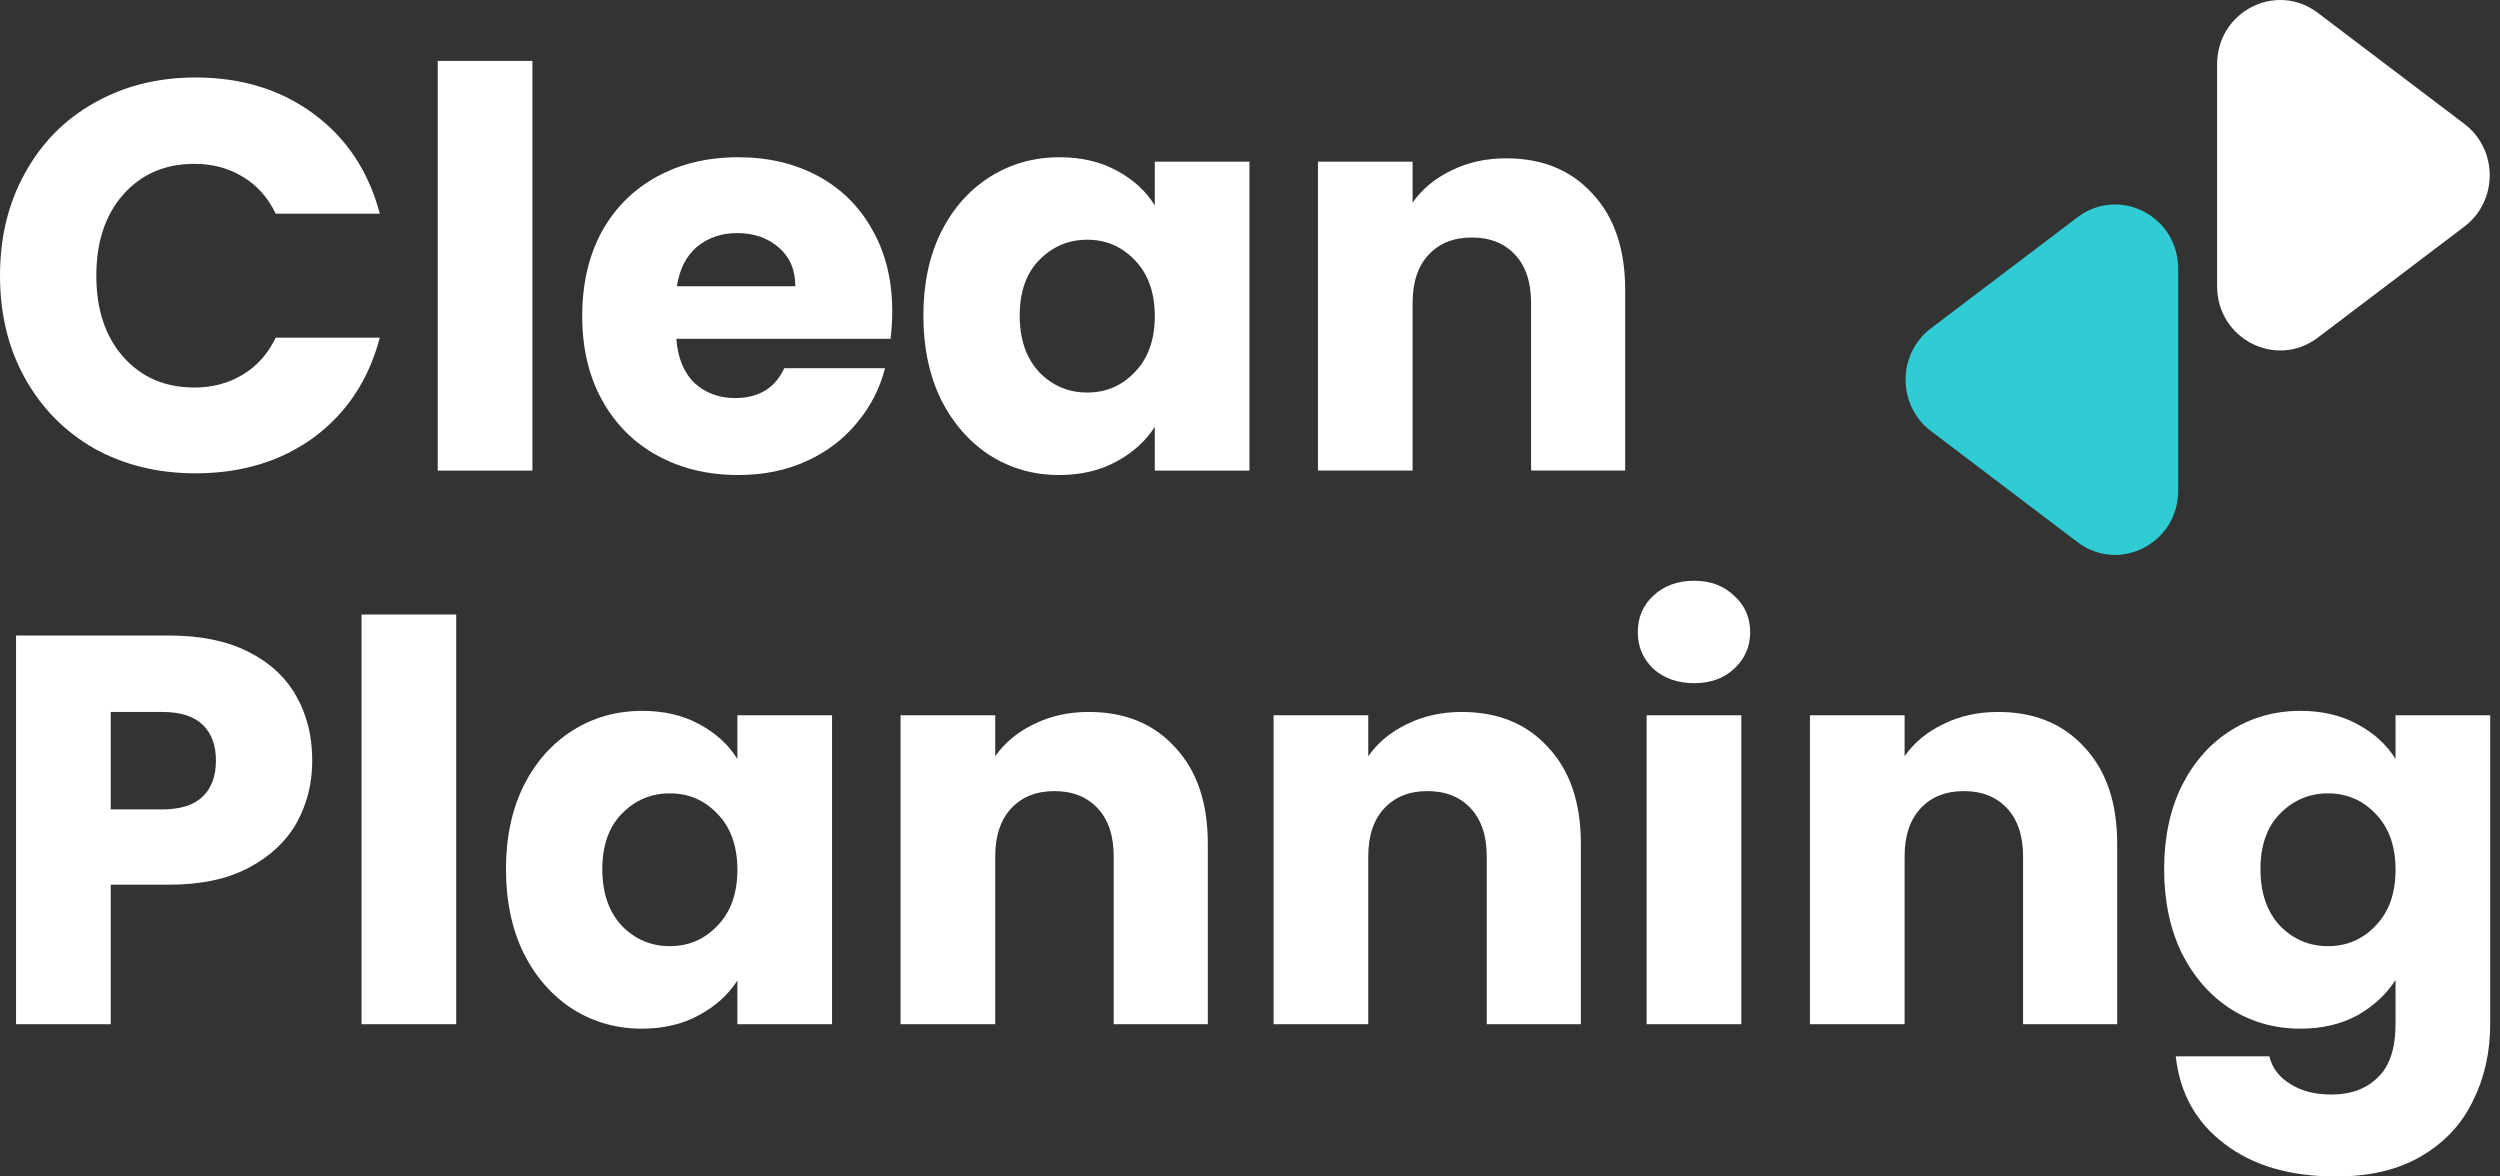
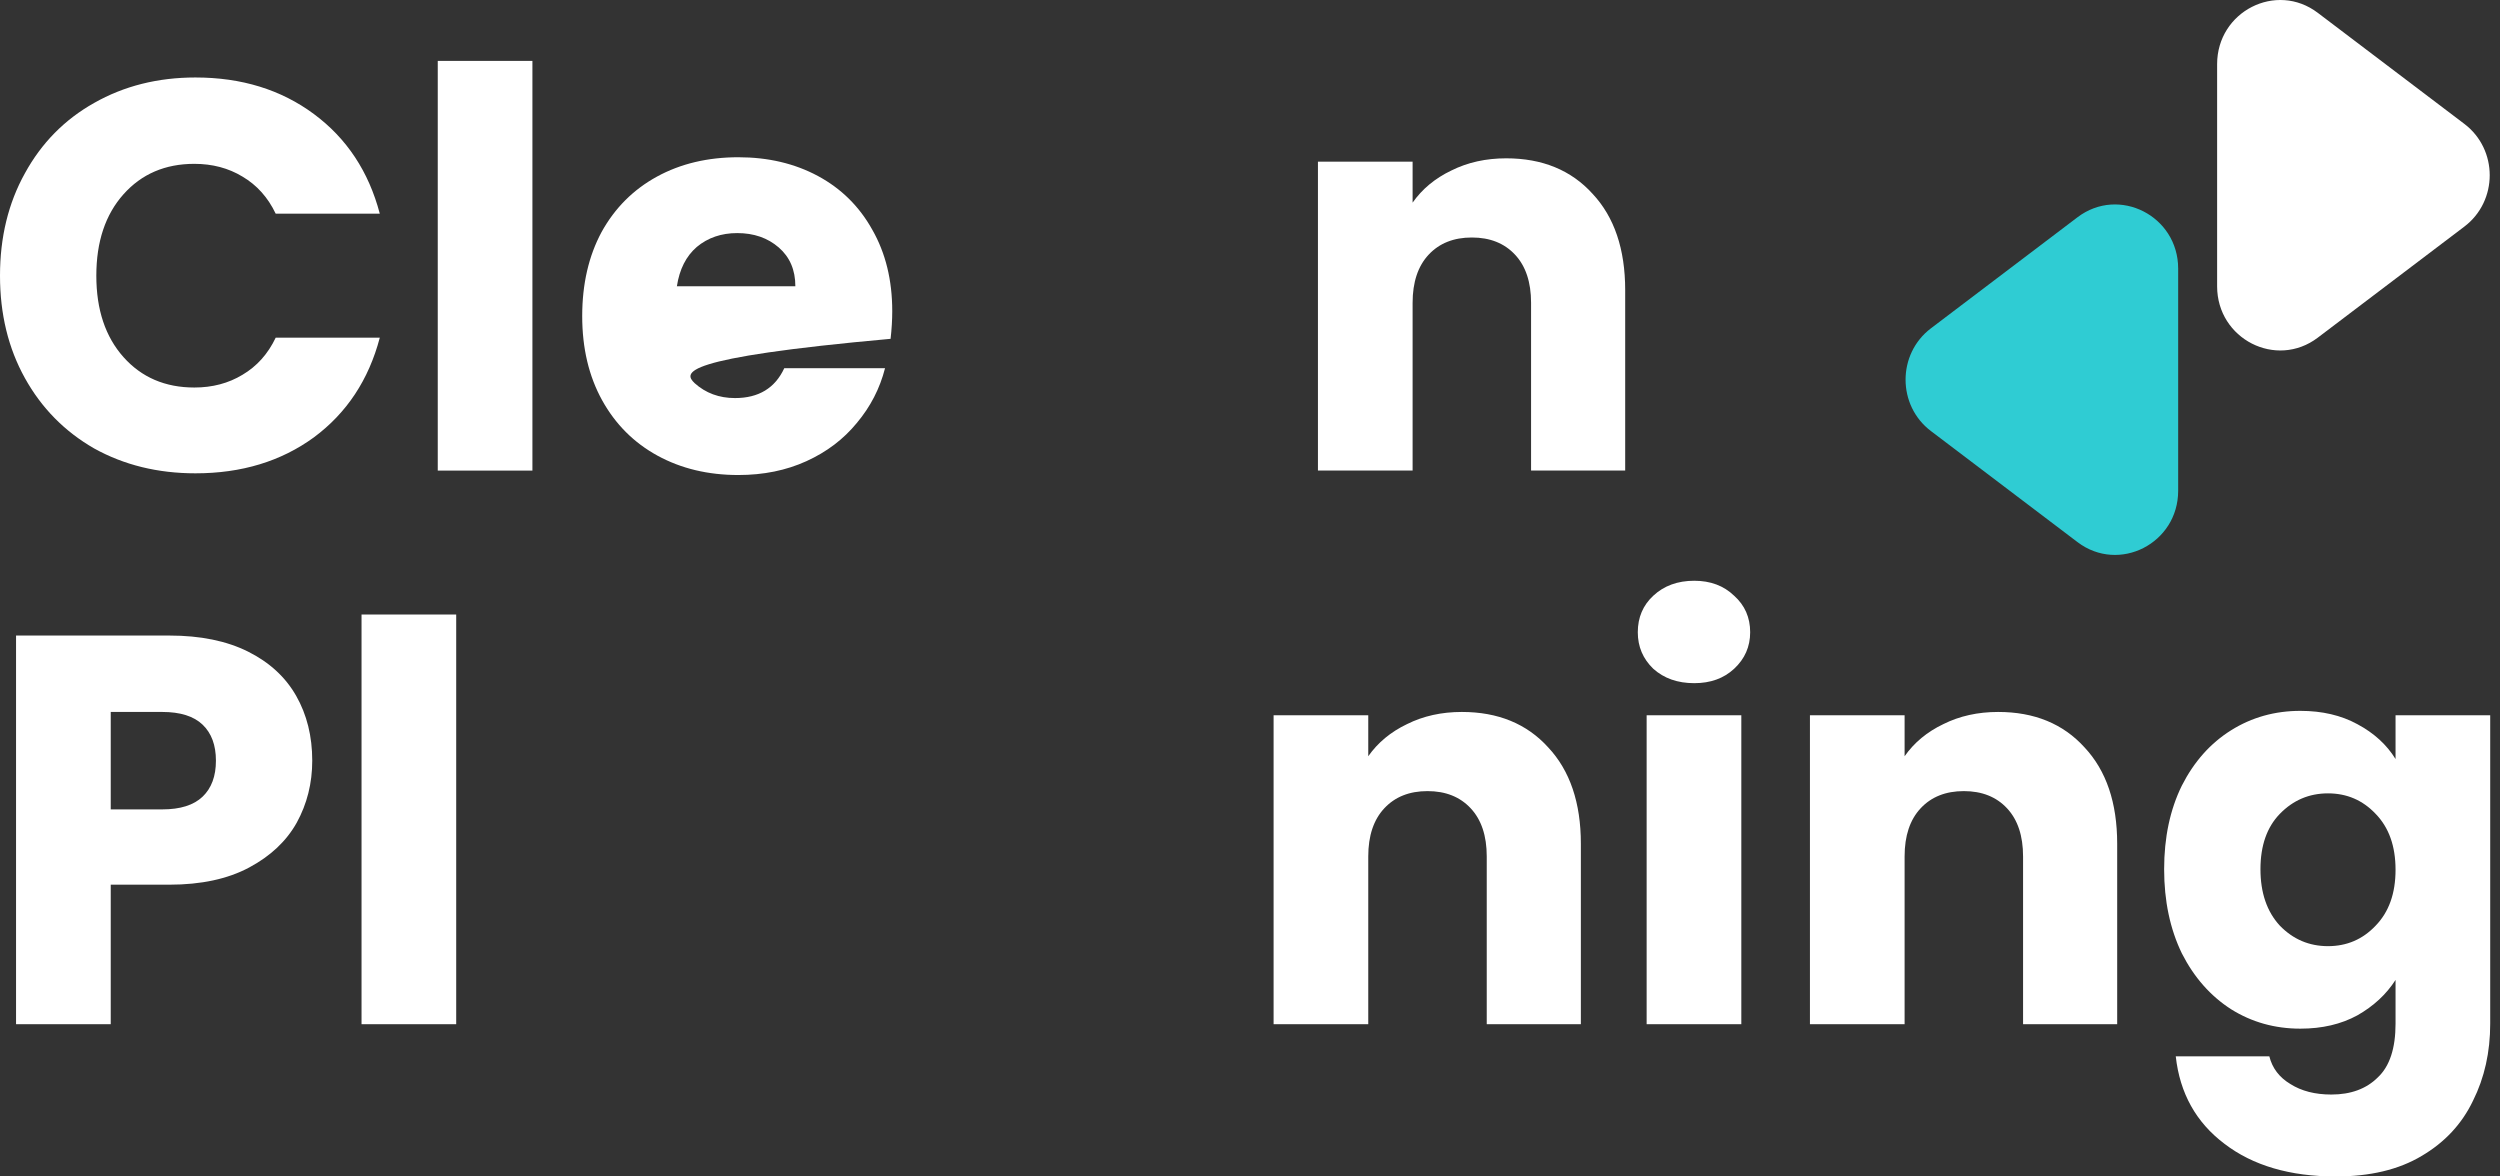
<svg xmlns="http://www.w3.org/2000/svg" width="119" height="56" viewBox="0 0 119 56" fill="none">
  <rect x="0" y="0" width="119" height="56" fill="#333333" stroke="none" />
  <path d="M91.912 20.518C90.303 19.299 90.303 16.848 91.912 15.628L98.89 10.341C100.868 8.843 103.681 10.278 103.681 12.786L103.681 23.36C103.681 25.868 100.868 27.304 98.89 25.805L91.912 20.518Z" fill="#2FCCD3" />
  <path d="M117.303 5.897C118.913 7.116 118.913 9.567 117.303 10.786L110.326 16.073C108.348 17.572 105.535 16.137 105.535 13.629L105.535 3.054C105.535 0.546 108.348 -0.889 110.326 0.61L117.303 5.897Z" fill="white" />
  <path d="M109.496 33.837C110.532 33.837 111.437 34.048 112.21 34.47C113 34.892 113.607 35.445 114.028 36.13V34.048H118.534V48.727C118.534 50.079 118.262 51.3 117.718 52.389C117.19 53.496 116.374 54.375 115.267 55.025C114.178 55.675 112.816 56 111.182 56C109.004 56 107.238 55.481 105.885 54.445C104.533 53.426 103.76 52.038 103.566 50.281H108.02C108.16 50.843 108.494 51.283 109.021 51.599C109.548 51.933 110.198 52.1 110.971 52.1C111.902 52.1 112.64 51.827 113.185 51.283C113.747 50.756 114.028 49.904 114.028 48.727V46.645C113.589 47.33 112.983 47.892 112.21 48.331C111.437 48.753 110.532 48.964 109.496 48.964C108.283 48.964 107.185 48.656 106.202 48.041C105.218 47.409 104.436 46.522 103.856 45.38C103.294 44.22 103.013 42.885 103.013 41.374C103.013 39.863 103.294 38.537 103.856 37.395C104.436 36.253 105.218 35.375 106.202 34.76C107.185 34.145 108.283 33.837 109.496 33.837ZM114.028 41.401C114.028 40.276 113.712 39.389 113.08 38.739C112.465 38.089 111.709 37.764 110.813 37.764C109.917 37.764 109.153 38.089 108.521 38.739C107.906 39.371 107.598 40.25 107.598 41.374C107.598 42.499 107.906 43.395 108.521 44.062C109.153 44.712 109.917 45.037 110.813 45.037C111.709 45.037 112.465 44.712 113.08 44.062C113.712 43.412 114.028 42.525 114.028 41.401Z" fill="white" />
  <path d="M95.112 33.889C96.834 33.889 98.204 34.451 99.223 35.575C100.26 36.682 100.778 38.211 100.778 40.161V48.752H96.298V40.767C96.298 39.783 96.043 39.019 95.534 38.474C95.025 37.929 94.339 37.657 93.478 37.657C92.618 37.657 91.932 37.929 91.423 38.474C90.913 39.019 90.659 39.783 90.659 40.767V48.752H86.153V34.047H90.659V35.997C91.115 35.347 91.73 34.837 92.503 34.468C93.276 34.082 94.146 33.889 95.112 33.889Z" fill="white" />
  <path d="M80.647 32.519C79.856 32.519 79.206 32.291 78.697 31.834C78.205 31.36 77.959 30.78 77.959 30.095C77.959 29.392 78.205 28.812 78.697 28.356C79.206 27.881 79.856 27.644 80.647 27.644C81.42 27.644 82.052 27.881 82.544 28.356C83.054 28.812 83.308 29.392 83.308 30.095C83.308 30.78 83.054 31.36 82.544 31.834C82.052 32.291 81.42 32.519 80.647 32.519ZM82.887 34.048V48.752H78.38V34.048H82.887Z" fill="white" />
  <path d="M69.583 33.889C71.305 33.889 72.675 34.451 73.694 35.575C74.73 36.682 75.249 38.211 75.249 40.161V48.752H70.769V40.767C70.769 39.783 70.514 39.019 70.004 38.474C69.495 37.929 68.81 37.657 67.949 37.657C67.088 37.657 66.403 37.929 65.894 38.474C65.384 39.019 65.129 39.783 65.129 40.767V48.752H60.623V34.047H65.129V35.997C65.586 35.347 66.201 34.837 66.974 34.468C67.747 34.082 68.617 33.889 69.583 33.889Z" fill="white" />
-   <path d="M51.827 33.889C53.548 33.889 54.919 34.451 55.938 35.575C56.974 36.682 57.492 38.211 57.492 40.161V48.752H53.012V40.767C53.012 39.783 52.758 39.019 52.248 38.474C51.739 37.929 51.053 37.657 50.193 37.657C49.332 37.657 48.647 37.929 48.137 38.474C47.628 39.019 47.373 39.783 47.373 40.767V48.752H42.867V34.047H47.373V35.997C47.83 35.347 48.445 34.837 49.218 34.468C49.991 34.082 50.86 33.889 51.827 33.889Z" fill="white" />
-   <path d="M24.084 41.374C24.084 39.863 24.365 38.537 24.928 37.395C25.507 36.253 26.289 35.375 27.273 34.76C28.257 34.145 29.355 33.837 30.567 33.837C31.604 33.837 32.508 34.048 33.281 34.47C34.072 34.892 34.678 35.445 35.1 36.13V34.048H39.606V48.753H35.1V46.671C34.66 47.356 34.045 47.91 33.255 48.331C32.482 48.753 31.577 48.964 30.541 48.964C29.346 48.964 28.257 48.656 27.273 48.041C26.289 47.409 25.507 46.522 24.928 45.38C24.365 44.22 24.084 42.885 24.084 41.374ZM35.1 41.401C35.1 40.276 34.783 39.389 34.151 38.739C33.536 38.089 32.781 37.764 31.885 37.764C30.989 37.764 30.224 38.089 29.592 38.739C28.977 39.371 28.67 40.25 28.67 41.374C28.67 42.499 28.977 43.395 29.592 44.062C30.224 44.712 30.989 45.037 31.885 45.037C32.781 45.037 33.536 44.712 34.151 44.062C34.783 43.412 35.1 42.525 35.1 41.401Z" fill="white" />
  <path d="M21.715 29.251V48.752H17.209V29.251H21.715Z" fill="white" />
  <path d="M14.863 36.208C14.863 37.279 14.617 38.263 14.125 39.159C13.633 40.038 12.878 40.749 11.859 41.294C10.84 41.838 9.575 42.111 8.064 42.111H5.271V48.751H0.764V30.252H8.064C9.54 30.252 10.787 30.507 11.806 31.016C12.825 31.526 13.589 32.228 14.099 33.124C14.608 34.02 14.863 35.048 14.863 36.208ZM7.722 38.527C8.582 38.527 9.224 38.325 9.645 37.92C10.067 37.516 10.278 36.946 10.278 36.208C10.278 35.47 10.067 34.899 9.645 34.495C9.224 34.091 8.582 33.889 7.722 33.889H5.271V38.527H7.722Z" fill="white" />
  <path d="M71.694 7.536C73.415 7.536 74.786 8.099 75.805 9.223C76.841 10.33 77.359 11.858 77.359 13.808V22.399H72.879V14.414C72.879 13.431 72.625 12.666 72.115 12.122C71.606 11.577 70.921 11.305 70.06 11.305C69.199 11.305 68.514 11.577 68.004 12.122C67.495 12.666 67.24 13.431 67.24 14.414V22.399H62.734V7.694H67.24V9.645C67.697 8.995 68.312 8.485 69.085 8.116C69.858 7.73 70.727 7.536 71.694 7.536Z" fill="white" />
-   <path d="M43.952 15.022C43.952 13.511 44.233 12.184 44.795 11.042C45.375 9.9 46.157 9.022 47.141 8.407C48.125 7.792 49.223 7.485 50.435 7.485C51.471 7.485 52.376 7.696 53.149 8.117C53.94 8.539 54.546 9.092 54.968 9.778V7.696H59.474V22.4H54.968V20.319C54.528 21.004 53.913 21.557 53.123 21.979C52.35 22.4 51.445 22.611 50.409 22.611C49.214 22.611 48.125 22.304 47.141 21.689C46.157 21.056 45.375 20.169 44.795 19.027C44.233 17.868 43.952 16.532 43.952 15.022ZM54.968 15.048C54.968 13.924 54.651 13.036 54.019 12.386C53.404 11.736 52.648 11.411 51.752 11.411C50.856 11.411 50.092 11.736 49.46 12.386C48.845 13.019 48.538 13.897 48.538 15.022C48.538 16.146 48.845 17.042 49.46 17.71C50.092 18.36 50.856 18.685 51.752 18.685C52.648 18.685 53.404 18.36 54.019 17.71C54.651 17.06 54.968 16.172 54.968 15.048Z" fill="white" />
-   <path d="M42.471 14.811C42.471 15.232 42.444 15.672 42.392 16.128H32.193C32.264 17.042 32.553 17.745 33.063 18.237C33.59 18.711 34.231 18.948 34.987 18.948C36.111 18.948 36.893 18.474 37.332 17.525H42.128C41.882 18.491 41.434 19.361 40.784 20.134C40.152 20.907 39.352 21.513 38.386 21.952C37.42 22.392 36.339 22.611 35.145 22.611C33.704 22.611 32.422 22.304 31.297 21.689C30.173 21.074 29.294 20.195 28.662 19.054C28.03 17.912 27.713 16.576 27.713 15.048C27.713 13.52 28.021 12.184 28.636 11.042C29.268 9.9 30.147 9.022 31.271 8.407C32.395 7.792 33.687 7.485 35.145 7.485C36.568 7.485 37.833 7.784 38.94 8.381C40.046 8.978 40.907 9.83 41.522 10.937C42.154 12.044 42.471 13.335 42.471 14.811ZM37.859 13.625C37.859 12.852 37.596 12.237 37.069 11.78C36.541 11.323 35.883 11.095 35.092 11.095C34.337 11.095 33.695 11.315 33.168 11.754C32.659 12.193 32.343 12.817 32.22 13.625H37.859Z" fill="white" />
+   <path d="M42.471 14.811C42.471 15.232 42.444 15.672 42.392 16.128C32.264 17.042 32.553 17.745 33.063 18.237C33.59 18.711 34.231 18.948 34.987 18.948C36.111 18.948 36.893 18.474 37.332 17.525H42.128C41.882 18.491 41.434 19.361 40.784 20.134C40.152 20.907 39.352 21.513 38.386 21.952C37.42 22.392 36.339 22.611 35.145 22.611C33.704 22.611 32.422 22.304 31.297 21.689C30.173 21.074 29.294 20.195 28.662 19.054C28.03 17.912 27.713 16.576 27.713 15.048C27.713 13.52 28.021 12.184 28.636 11.042C29.268 9.9 30.147 9.022 31.271 8.407C32.395 7.792 33.687 7.485 35.145 7.485C36.568 7.485 37.833 7.784 38.94 8.381C40.046 8.978 40.907 9.83 41.522 10.937C42.154 12.044 42.471 13.335 42.471 14.811ZM37.859 13.625C37.859 12.852 37.596 12.237 37.069 11.78C36.541 11.323 35.883 11.095 35.092 11.095C34.337 11.095 33.695 11.315 33.168 11.754C32.659 12.193 32.343 12.817 32.22 13.625H37.859Z" fill="white" />
  <path d="M25.343 2.899V22.4H20.837V2.899H25.343Z" fill="white" />
  <path d="M0 13.123C0 11.296 0.395 9.67 1.186 8.247C1.976 6.807 3.074 5.691 4.48 4.901C5.903 4.093 7.51 3.688 9.302 3.688C11.498 3.688 13.378 4.268 14.942 5.428C16.505 6.587 17.551 8.168 18.078 10.171H13.123C12.755 9.398 12.227 8.81 11.542 8.406C10.875 8.001 10.111 7.799 9.25 7.799C7.862 7.799 6.737 8.283 5.877 9.249C5.016 10.215 4.585 11.506 4.585 13.123C4.585 14.739 5.016 16.03 5.877 16.997C6.737 17.963 7.862 18.446 9.25 18.446C10.111 18.446 10.875 18.244 11.542 17.84C12.227 17.436 12.755 16.847 13.123 16.074H18.078C17.551 18.077 16.505 19.658 14.942 20.818C13.378 21.959 11.498 22.53 9.302 22.53C7.51 22.53 5.903 22.135 4.48 21.345C3.074 20.537 1.976 19.421 1.186 17.998C0.395 16.575 0 14.95 0 13.123Z" fill="white" />
</svg>